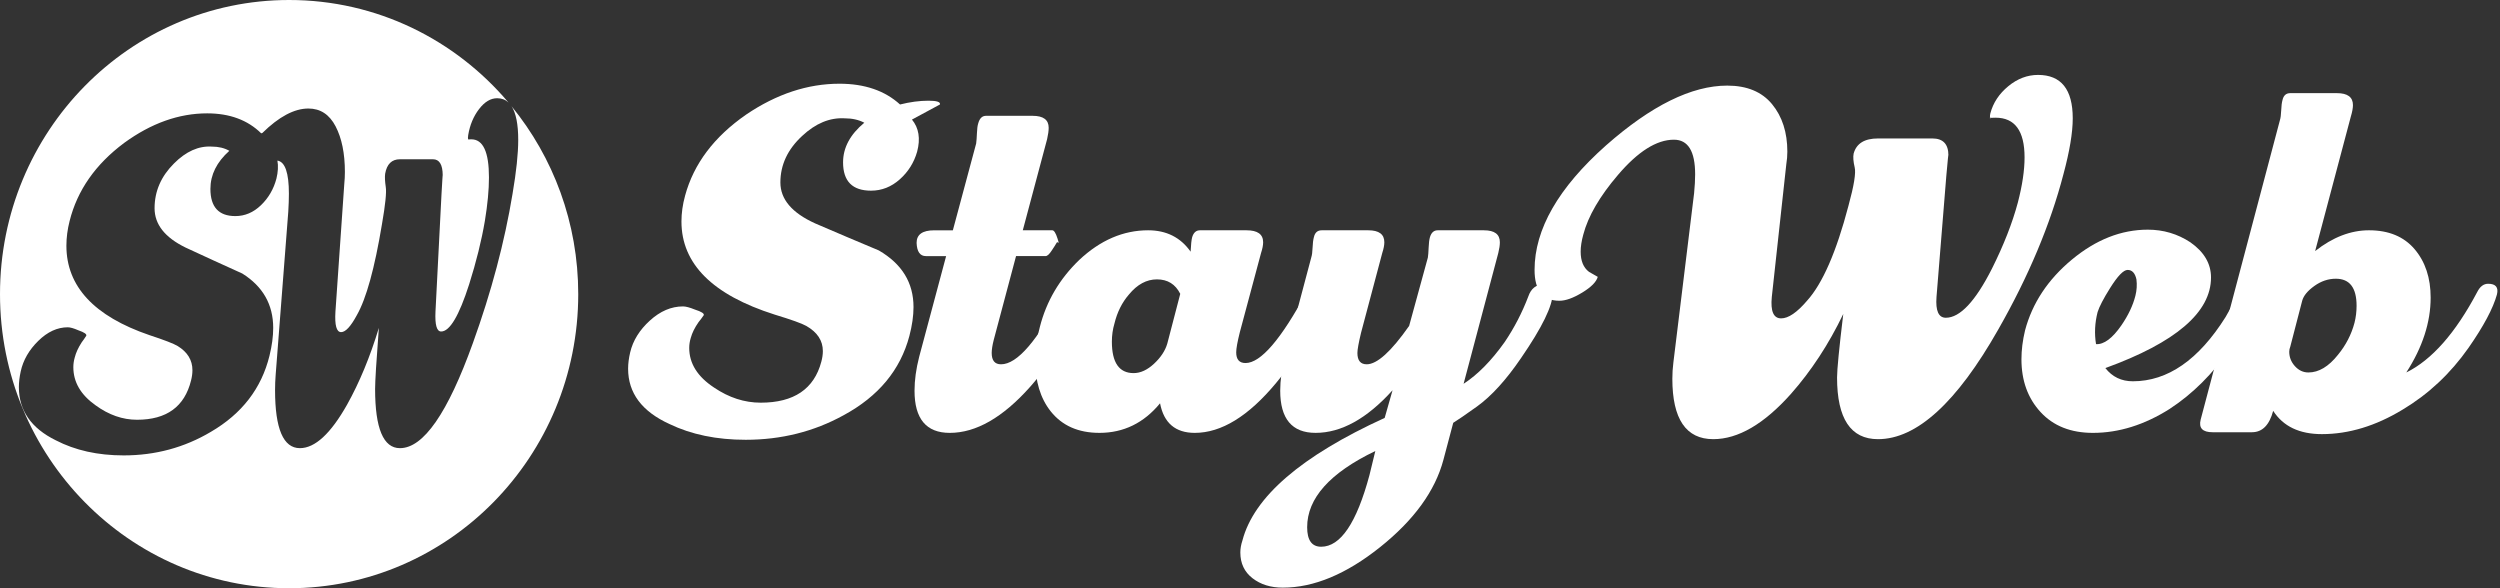
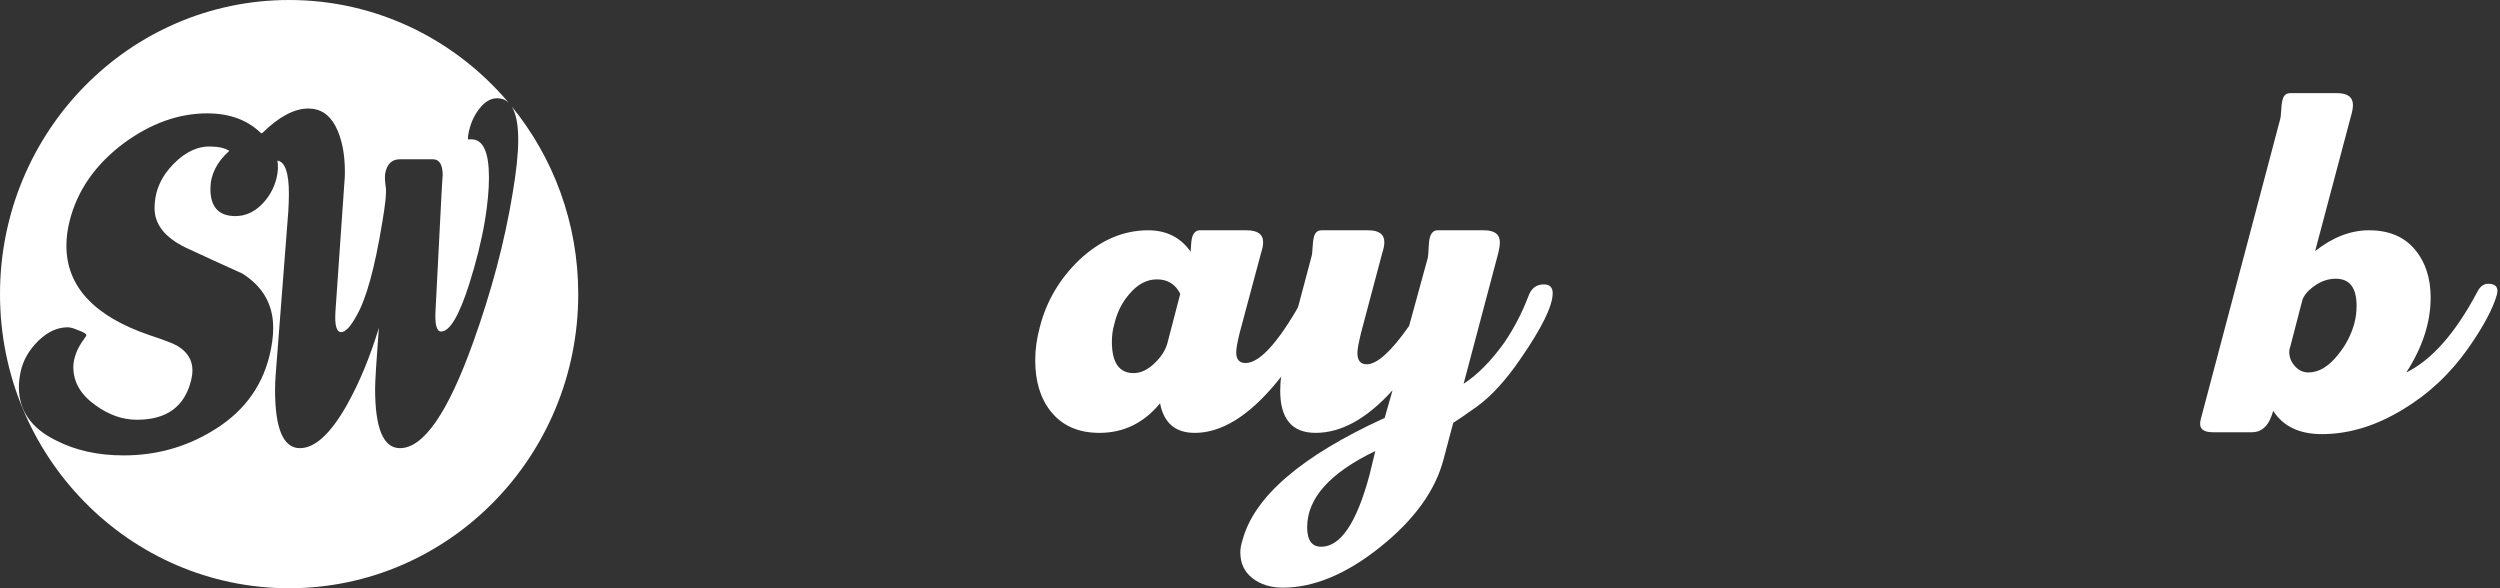
<svg xmlns="http://www.w3.org/2000/svg" version="1.1" id="Layer_1" x="0px" y="0px" width="340px" height="80px" viewBox="0 0 340 80" enable-background="new 0 0 340 80" xml:space="preserve">
  <rect x="0" y="0" width="340" height="80" fill="#333333" stroke="none" />
  <g>
-     <path fill="#FFFFFF" d="M106.132,24.817c0,2.282,1.573,4.136,4.72,5.562c2.911,1.255,5.799,2.481,8.665,3.679   c3.146,1.826,4.72,4.393,4.72,7.7c0,1.198-0.188,2.511-0.563,3.936c-1.222,4.62-4.204,8.214-8.946,10.78   c-4.04,2.225-8.478,3.337-13.314,3.337c-3.945,0-7.397-0.714-10.355-2.139c-3.758-1.711-5.636-4.221-5.636-7.529   c0-0.685,0.094-1.425,0.282-2.225c0.375-1.596,1.268-3.037,2.677-4.32c1.409-1.283,2.911-1.926,4.508-1.926   c0.375,0,0.916,0.144,1.62,0.429c0.892,0.286,1.292,0.543,1.198,0.77c-0.235,0.343-0.47,0.656-0.705,0.941   c-0.517,0.742-0.87,1.454-1.057,2.139c-0.141,0.457-0.211,0.913-0.211,1.369c0,2.111,1.127,3.907,3.381,5.391   c2.019,1.368,4.132,2.053,6.34,2.053c4.508,0,7.256-1.853,8.242-5.561c0.141-0.514,0.211-0.998,0.211-1.455   c0-1.425-0.752-2.566-2.254-3.422c-0.611-0.343-2.043-0.855-4.297-1.54c-8.453-2.681-12.68-6.901-12.68-12.663   c0-1.14,0.164-2.31,0.493-3.508c1.173-4.334,3.945-8.013,8.313-11.037c4.132-2.794,8.359-4.192,12.68-4.192   c3.428,0,6.175,0.941,8.242,2.824c1.362-0.342,2.653-0.514,3.875-0.514c1.127,0,1.644,0.171,1.55,0.514   c-1.081,0.571-2.349,1.255-3.804,2.053c0.938,1.142,1.173,2.596,0.704,4.363c-0.422,1.484-1.209,2.738-2.36,3.765   c-1.151,1.027-2.455,1.54-3.91,1.54c-2.536,0-3.804-1.283-3.804-3.85c0-1.996,0.962-3.792,2.888-5.39   c-0.751-0.398-1.644-0.599-2.677-0.599c-2.02-0.114-3.945,0.684-5.776,2.396C107.118,20.313,106.132,22.422,106.132,24.817z" />
-     <path fill="#FFFFFF" d="M139.1,31.32h4.015c0.234,0,0.469,0.372,0.705,1.112c0.141,0.514,0.211,0.714,0.211,0.599   c-0.095-0.056-0.188-0.085-0.282-0.085c-0.236,0.399-0.47,0.77-0.705,1.112c-0.329,0.514-0.611,0.771-0.845,0.771h-4.016   l-3.029,11.379c-0.188,0.742-0.282,1.341-0.282,1.797c0,1.026,0.423,1.54,1.268,1.54c2.207,0,4.978-3.222,8.313-9.668   c0.469-0.856,0.986-1.226,1.55-1.112c1.033,0.171,1.409,0.656,1.127,1.455c-1.363,4.506-3.71,8.641-7.045,12.406   c-3.71,4.164-7.351,6.246-10.919,6.246c-3.194,0-4.79-1.911-4.79-5.732c0-1.426,0.211-2.966,0.634-4.62l3.663-13.689h-2.747   c-0.799,0-1.222-0.599-1.268-1.797c0-1.141,0.798-1.711,2.395-1.711h2.536l3.17-11.807c0.046-0.342,0.082-0.813,0.105-1.412   c0.023-0.599,0.082-1.04,0.176-1.326c0.187-0.684,0.54-1.026,1.057-1.026h6.34c1.455,0,2.184,0.542,2.184,1.625   c0,0.4-0.07,0.913-0.211,1.54L139.1,31.32z" />
    <path fill="#FFFFFF" d="M157.767,54.849c-2.208,2.682-4.956,4.021-8.242,4.021c-2.865,0-5.072-0.973-6.622-2.919   c-1.409-1.772-2.113-4.091-2.113-6.951c0-1.486,0.211-3.003,0.634-4.548c0.892-3.491,2.677-6.524,5.354-9.099   c2.864-2.688,5.988-4.033,9.369-4.033c2.489,0,4.414,0.971,5.777,2.909c0.046-0.969,0.117-1.625,0.211-1.968   c0.187-0.627,0.539-0.941,1.057-0.941h6.34c1.502,0,2.255,0.543,2.255,1.626c0,0.399-0.095,0.885-0.282,1.454l-2.888,10.781   c-0.329,1.313-0.493,2.225-0.493,2.737c0,0.971,0.422,1.455,1.268,1.455c2.066,0,4.836-3.222,8.313-9.668   c0.423-0.741,0.938-1.112,1.55-1.112c0.328,0,0.634,0.145,0.916,0.431c0.281,0.286,0.375,0.602,0.281,0.944l-0.141,0.43   c-1.409,4.125-3.663,8.02-6.763,11.686c-3.758,4.524-7.444,6.787-11.06,6.787C159.856,58.87,158.283,57.53,157.767,54.849z    M151.215,46.464c0,2.853,0.986,4.278,2.959,4.278c0.939,0,1.867-0.429,2.783-1.284c0.916-0.855,1.514-1.767,1.796-2.737   l1.761-6.759c-0.658-1.312-1.715-1.968-3.17-1.968c-1.409,0-2.677,0.685-3.804,2.053c-0.94,1.084-1.597,2.396-1.972,3.936   C151.332,44.782,151.215,45.608,151.215,46.464z" />
    <path fill="#FFFFFF" d="M188.316,56.835l1.071-3.759c-3.489,3.863-6.979,5.794-10.468,5.794c-3.207,0-4.81-1.911-4.81-5.732   c0-1.426,0.211-2.966,0.634-4.62l3.593-13.519c0.094-0.285,0.152-0.727,0.176-1.326s0.082-1.069,0.177-1.412   c0.141-0.627,0.493-0.941,1.057-0.941h6.34c1.455,0,2.184,0.543,2.184,1.626c0,0.399-0.095,0.885-0.281,1.454L185.1,45.266   c-0.329,1.369-0.493,2.282-0.493,2.738c0,1.026,0.422,1.54,1.266,1.54c1.407,0,3.33-1.74,5.77-5.223l2.547-9.294   c0.046-0.286,0.081-0.731,0.104-1.335c0.023-0.604,0.081-1.079,0.175-1.424c0.187-0.631,0.536-0.948,1.049-0.948h6.294   c1.445,0,2.169,0.543,2.169,1.626c0,0.399-0.071,0.885-0.212,1.454l-4.72,17.796c1.925-1.254,3.78-3.137,5.565-5.646   c1.314-1.938,2.395-4.021,3.24-6.246c0.375-1.083,1.08-1.625,2.113-1.625c0.798,0,1.198,0.399,1.198,1.198   c0,1.711-1.434,4.649-4.298,8.813c-2.02,2.966-4.016,5.163-5.987,6.588c-1.598,1.142-2.678,1.882-3.241,2.225l-1.338,5.048   c-1.127,4.221-3.992,8.171-8.595,11.85c-4.604,3.679-9.017,5.519-13.244,5.519c-1.644,0-3.017-0.428-4.121-1.282   c-1.103-0.855-1.655-2.023-1.655-3.505c0-0.514,0.094-1.055,0.283-1.624C170.523,67.578,176.971,62.021,188.316,56.835z    M177.773,71.701c0,1.77,0.635,2.654,1.907,2.654c2.637,0,4.826-3.248,6.568-9.745l0.795-3.271   C180.863,64.308,177.773,67.763,177.773,71.701z" />
-     <path fill="#FFFFFF" d="M264.984,21.139c0-0.285-0.095,0.628-0.281,2.738l-1.339,16.513c-0.141,1.882,0.282,2.824,1.268,2.824   c1.926,0,4.016-2.225,6.271-6.674c1.596-3.194,2.771-6.188,3.521-8.983c0.61-2.338,0.916-4.392,0.916-6.161   c0-3.593-1.315-5.39-3.944-5.39c-0.8,0-1.011,0.03-0.635,0.086c-0.141-0.056-0.165-0.285-0.07-0.685   c0.376-1.425,1.186-2.652,2.431-3.679c1.244-1.026,2.595-1.54,4.051-1.54c3.146,0,4.72,1.968,4.72,5.904   c0,1.939-0.423,4.478-1.269,7.614c-1.785,6.845-4.744,13.89-8.876,21.133c-5.636,9.925-11.084,14.888-16.343,14.888   c-3.711,0-5.565-2.794-5.565-8.385c0-1.083,0.281-3.964,0.845-8.642c-1.972,4.106-4.344,7.729-7.114,10.866   c-3.663,4.106-7.186,6.16-10.567,6.16c-3.71,0-5.565-2.738-5.565-8.214c0-0.74,0.047-1.482,0.142-2.225l2.817-23.015   c0.094-0.969,0.141-1.825,0.141-2.567c0-3.136-0.963-4.706-2.888-4.706c-2.349,0-4.885,1.598-7.608,4.792   c-2.489,2.909-4.063,5.619-4.72,8.128c-0.235,0.855-0.353,1.625-0.353,2.31c0,1.255,0.376,2.168,1.127,2.738   c0.423,0.229,0.821,0.457,1.198,0.685c-0.188,0.685-0.893,1.398-2.113,2.139c-1.222,0.742-2.255,1.112-3.1,1.112   c-2.255,0-3.382-1.397-3.382-4.192c0-5.532,3.24-11.179,9.722-16.94c6.151-5.418,11.646-8.128,16.484-8.128   c2.677,0,4.708,0.842,6.094,2.524c1.385,1.683,2.078,3.837,2.078,6.459c0,0.571-0.048,1.142-0.142,1.711l-1.972,18.053   c-0.188,1.94,0.234,2.909,1.268,2.909c0.986,0,2.159-0.798,3.522-2.396c2.113-2.338,3.991-6.644,5.636-12.919   c0.751-2.738,1.032-4.477,0.845-5.219c-0.188-0.798-0.235-1.425-0.141-1.882c0.376-1.369,1.479-2.053,3.312-2.053h7.396   C264.256,18.829,264.984,19.599,264.984,21.139z" />
-     <path fill="#FFFFFF" d="M286.329,50.058c0.938,1.197,2.184,1.796,3.733,1.796c4.743,0,8.946-2.908,12.609-8.727   c0.846-1.482,1.468-2.595,1.867-3.337c0.398-0.74,0.881-1.112,1.444-1.112c1.032,0,1.408,0.599,1.127,1.796   c-0.423,1.54-1.69,3.851-3.805,6.931c-2.349,3.422-5.096,6.16-8.241,8.213c-3.43,2.169-6.904,3.252-10.427,3.252   c-3.006,0-5.378-0.941-7.114-2.824c-1.738-1.882-2.606-4.277-2.606-7.187c0-1.254,0.163-2.566,0.492-3.936   c0.986-3.707,3.111-6.916,6.376-9.625c3.264-2.708,6.703-4.064,10.32-4.064c2.113,0,4.038,0.571,5.776,1.711   c1.878,1.313,2.817,2.909,2.817,4.791C300.699,42.472,295.909,46.579,286.329,50.058z M285.061,46.806   c1.08,0.058,2.23-0.798,3.452-2.566c0.938-1.369,1.572-2.708,1.902-4.021c0.187-0.741,0.234-1.483,0.141-2.225   c-0.188-0.855-0.588-1.284-1.198-1.284c-0.563,0-1.362,0.828-2.395,2.481c-0.893,1.426-1.456,2.511-1.69,3.251   C284.896,43.927,284.825,45.381,285.061,46.806z" />
    <path fill="#FFFFFF" d="M309.152,55.875c-0.518,1.94-1.479,2.909-2.889,2.909h-5.354c-1.363,0-1.902-0.569-1.62-1.711   l10.778-40.726c0.093-0.285,0.151-0.727,0.176-1.326c0.023-0.599,0.081-1.069,0.176-1.412c0.141-0.627,0.493-0.941,1.057-0.941   h6.341c1.455,0,2.184,0.542,2.184,1.625c0,0.4-0.095,0.913-0.282,1.54l-4.86,18.31c2.395-1.882,4.836-2.824,7.326-2.824   c2.677,0,4.743,0.856,6.199,2.567c1.455,1.711,2.184,3.908,2.184,6.588c0,3.366-1.104,6.759-3.311,10.182   c3.475-1.711,6.692-5.361,9.65-10.952c0.376-0.741,0.869-1.112,1.479-1.112c1.033,0,1.433,0.485,1.198,1.455   c-0.518,1.883-1.809,4.308-3.875,7.272c-2.442,3.479-5.424,6.275-8.946,8.385c-3.663,2.225-7.326,3.337-10.989,3.337   C312.721,59.041,310.514,57.986,309.152,55.875z M311.477,47.148c-0.095,0.229-0.141,0.457-0.141,0.685   c0,0.741,0.258,1.398,0.774,1.968c0.517,0.57,1.128,0.855,1.832,0.855c1.409,0,2.747-0.798,4.016-2.396   c1.079-1.312,1.831-2.767,2.254-4.363c0.188-0.741,0.282-1.511,0.282-2.311c0-2.452-0.94-3.679-2.818-3.679   c-1.033,0-2.008,0.329-2.923,0.984c-0.916,0.656-1.469,1.326-1.656,2.01L311.477,47.148z" />
  </g>
  <g>
    <path fill="#FFFFFF" d="M69.567,14.442c0.606,0.93,0.911,2.46,0.911,4.59c0,1.863-0.258,4.303-0.771,7.315   c-1.083,6.576-2.88,13.343-5.391,20.3c-3.422,9.535-6.73,14.303-9.924,14.303c-2.254,0-3.379-2.684-3.379-8.055   c0-1.041,0.17-3.808,0.512-8.302c-1.198,3.944-2.639,7.426-4.322,10.438c-2.224,3.943-4.363,5.918-6.417,5.918   c-2.253,0-3.379-2.63-3.379-7.892c0-0.71,0.029-1.423,0.086-2.136l1.71-22.109c0.058-0.931,0.086-1.754,0.086-2.466   c0-2.846-0.521-4.347-1.563-4.505c0.131,0.732,0.088,1.548-0.134,2.451c-0.376,1.425-1.078,2.631-2.103,3.617   c-1.026,0.986-2.187,1.479-3.484,1.479c-2.26,0-3.39-1.232-3.39-3.699c0-1.917,0.857-3.644,2.574-5.178   c-0.669-0.382-1.465-0.574-2.385-0.574c-1.8-0.11-3.515,0.657-5.148,2.301c-1.758,1.754-2.636,3.781-2.636,6.083   c0,2.192,1.401,3.973,4.206,5.342c2.594,1.206,5.168,2.383,7.72,3.534c2.804,1.755,4.208,4.221,4.208,7.397   c0,1.149-0.168,2.411-0.503,3.78c-1.089,4.439-3.745,7.891-7.973,10.356c-3.599,2.139-7.554,3.205-11.864,3.205   c-3.515,0-6.59-0.686-9.228-2.054c-3.348-1.645-5.021-4.055-5.021-7.232c0-0.659,0.083-1.37,0.251-2.14   c0.334-1.531,1.13-2.916,2.386-4.147c1.255-1.233,2.594-1.851,4.017-1.851c0.334,0,0.817,0.138,1.445,0.412   c0.793,0.273,1.151,0.521,1.067,0.738c-0.21,0.33-0.419,0.631-0.627,0.904c-0.461,0.714-0.776,1.396-0.942,2.056   c-0.125,0.438-0.189,0.876-0.189,1.315c0,2.026,1.005,3.754,3.015,5.177c1.798,1.315,3.682,1.973,5.649,1.973   c4.017,0,6.466-1.778,7.345-5.343c0.126-0.493,0.188-0.957,0.188-1.396c0-1.369-0.67-2.468-2.01-3.288   c-0.543-0.329-1.82-0.821-3.829-1.48C12.796,43.005,9.03,38.951,9.03,33.416c0-1.095,0.146-2.22,0.44-3.369   c1.045-4.165,3.515-7.699,7.407-10.604c3.681-2.683,7.448-4.027,11.299-4.027c3.053,0,5.502,0.904,7.344,2.713   c0.053-0.014,0.104-0.027,0.156-0.04c2.258-2.219,4.347-3.331,6.265-3.331c1.626,0,2.859,0.81,3.701,2.425   c0.841,1.618,1.262,3.687,1.262,6.206c0,0.548-0.028,1.097-0.084,1.644L45.62,42.374c-0.113,1.864,0.143,2.795,0.771,2.795   c0.6,0,1.311-0.767,2.138-2.302c1.284-2.246,2.425-6.382,3.424-12.41c0.456-2.63,0.627-4.301,0.513-5.015   c-0.115-0.767-0.144-1.369-0.086-1.809c0.229-1.314,0.899-1.973,2.012-1.973h4.492c0.875,0,1.317,0.728,1.326,2.182   c-0.009-0.117-0.063,0.772-0.171,2.668l-0.813,15.862c-0.086,1.809,0.17,2.712,0.77,2.712c1.168,0,2.439-2.136,3.807-6.41   c0.97-3.067,1.684-5.944,2.14-8.629c0.37-2.248,0.556-4.22,0.556-5.918c0-3.452-0.799-5.179-2.396-5.179   c-0.217,0-0.357,0.006-0.433,0.017c-0.04-0.1-0.04-0.296,0.005-0.591c0.227-1.37,0.719-2.548,1.474-3.535   c0.757-0.986,1.577-1.48,2.461-1.48c0.615,0,1.129,0.195,1.546,0.586C61.945,5.41,51.255,0,39.32,0C17.604,0,0,17.909,0,40   s17.604,40,39.32,40c21.717,0,39.321-17.909,39.321-40C78.642,30.28,75.232,21.372,69.567,14.442z" />
  </g>
</svg>